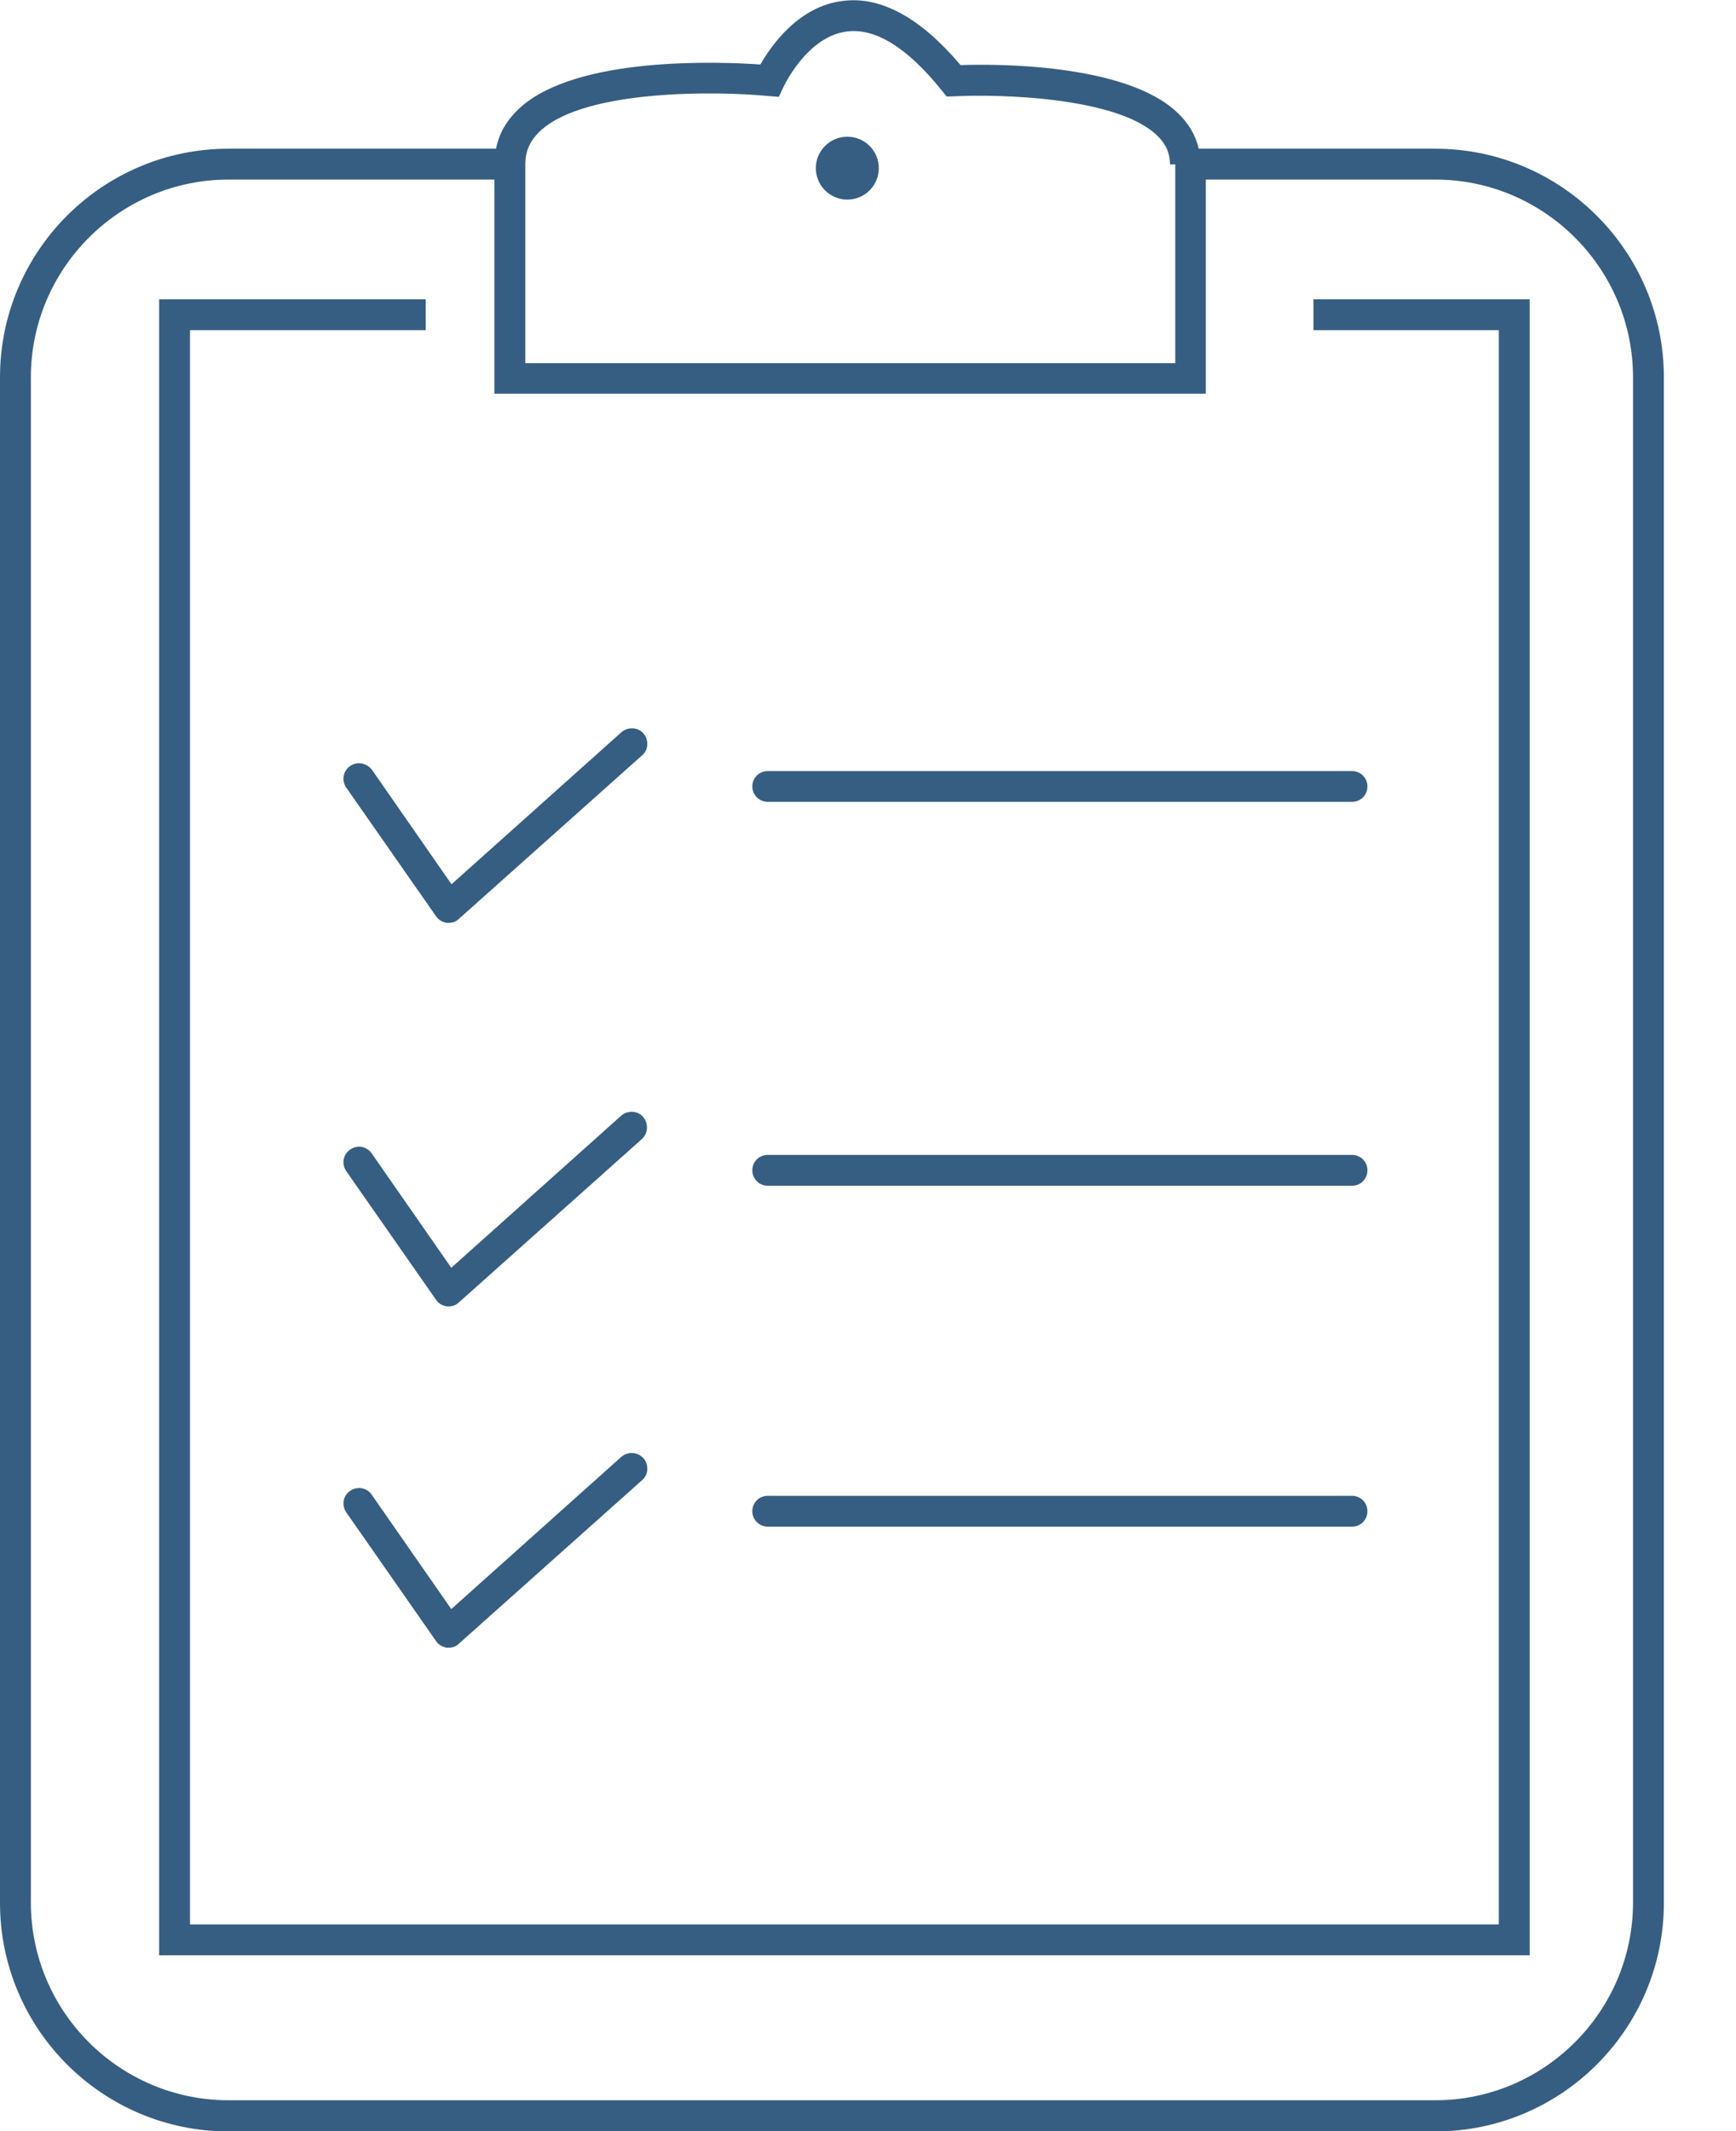
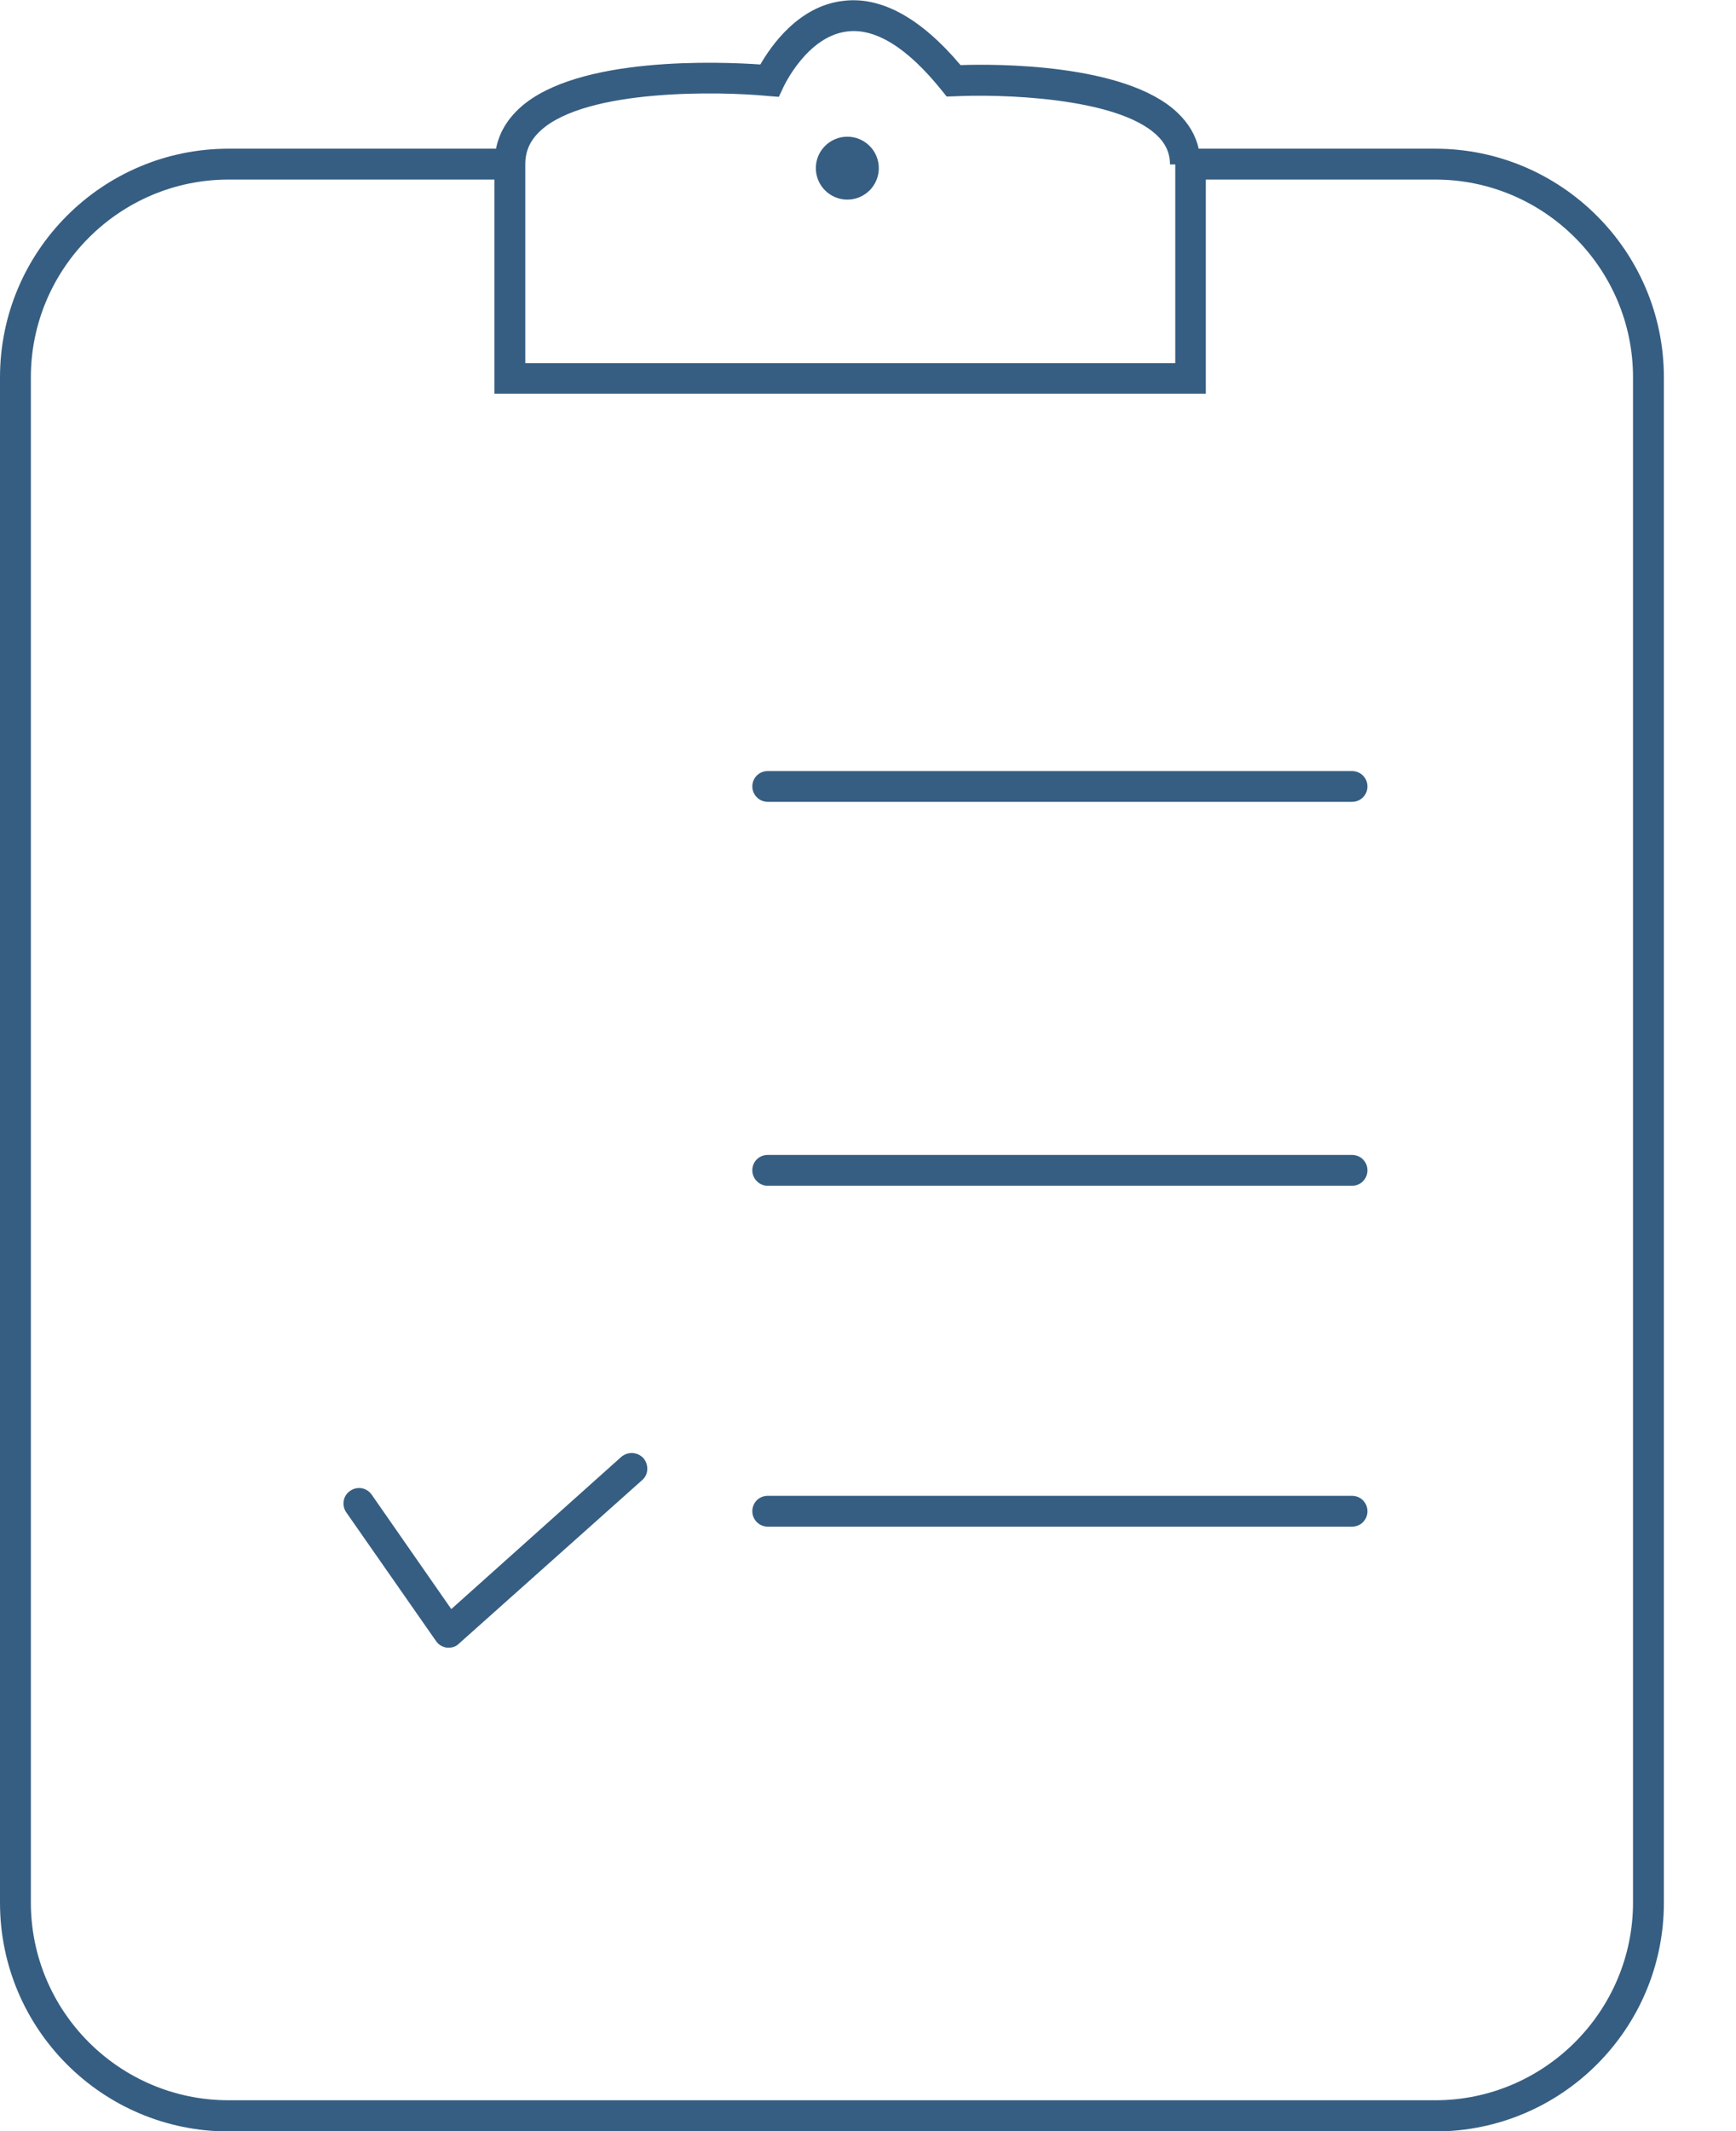
<svg xmlns="http://www.w3.org/2000/svg" width="22" height="27" viewBox="0 0 22 27" fill="none">
-   <path d="M16.645 4.183H18.994V24.381H2.408V4.183H5.395V3.792H2.017V24.772H19.385V3.792H16.645V4.183Z" fill="#365E82" />
  <path d="M18.189 1.884H15.191C15.152 1.712 15.062 1.56 14.921 1.427C14.264 0.801 12.599 0.809 12.173 0.825C11.665 0.223 11.16 -0.051 10.68 0.012C10.121 0.078 9.773 0.578 9.636 0.817C9.128 0.782 7.318 0.707 6.591 1.364C6.427 1.513 6.325 1.685 6.286 1.884H2.897C1.298 1.884 0 3.182 0 4.781V24.107C0 25.706 1.298 27.004 2.897 27.004H18.189C19.788 27.004 21.086 25.706 21.086 24.107V4.781C21.086 3.182 19.784 1.884 18.189 1.884ZM9.73 1.216L9.87 1.227L9.929 1.102C9.933 1.094 10.226 0.461 10.734 0.399C11.094 0.352 11.501 0.606 11.934 1.145L11.997 1.223L12.099 1.22C12.634 1.192 14.143 1.223 14.659 1.712C14.772 1.818 14.827 1.939 14.827 2.083H14.894V4.601H6.657V2.08C6.657 1.911 6.72 1.775 6.853 1.653C7.435 1.122 9.128 1.157 9.73 1.216ZM20.695 24.103C20.695 25.483 19.569 26.609 18.189 26.609H2.897C1.517 26.609 0.391 25.487 0.391 24.103V4.781C0.391 3.401 1.517 2.275 2.897 2.275H6.266V4.988H15.281V2.275H18.189C19.569 2.275 20.695 3.401 20.695 4.781V24.103Z" fill="#365E82" />
  <path d="M10.738 2.529C10.958 2.529 11.137 2.351 11.137 2.13C11.137 1.91 10.958 1.732 10.738 1.732C10.518 1.732 10.339 1.91 10.339 2.13C10.339 2.351 10.518 2.529 10.738 2.529Z" fill="#365E82" />
-   <path d="M4.436 9.706C4.346 9.769 4.327 9.89 4.389 9.98L5.527 11.61C5.558 11.657 5.609 11.684 5.664 11.692C5.672 11.692 5.679 11.692 5.687 11.692C5.734 11.692 5.781 11.676 5.816 11.641L8.138 9.569C8.22 9.499 8.224 9.374 8.154 9.292C8.084 9.21 7.958 9.206 7.876 9.276L5.722 11.203L4.714 9.753C4.644 9.663 4.522 9.644 4.436 9.706Z" fill="#365E82" />
  <path d="M9.73 10.159H17.133C17.243 10.159 17.329 10.073 17.329 9.964C17.329 9.855 17.243 9.769 17.133 9.769H9.73C9.62 9.769 9.534 9.855 9.534 9.964C9.534 10.073 9.624 10.159 9.73 10.159Z" fill="#365E82" />
-   <path d="M8.15 14.151C8.08 14.069 7.955 14.065 7.872 14.135L5.719 16.062L4.71 14.612C4.647 14.522 4.526 14.502 4.436 14.565C4.346 14.628 4.327 14.749 4.389 14.839L5.527 16.469C5.558 16.516 5.609 16.543 5.664 16.551C5.672 16.551 5.679 16.551 5.687 16.551C5.734 16.551 5.781 16.535 5.816 16.5L8.138 14.428C8.213 14.358 8.22 14.233 8.15 14.151Z" fill="#365E82" />
  <path d="M9.73 15.023H17.133C17.243 15.023 17.329 14.937 17.329 14.827C17.329 14.718 17.243 14.632 17.133 14.632H9.73C9.62 14.632 9.534 14.718 9.534 14.827C9.534 14.937 9.624 15.023 9.73 15.023Z" fill="#365E82" />
  <path d="M7.872 18.459L5.719 20.386L4.71 18.936C4.647 18.846 4.526 18.826 4.436 18.889C4.346 18.951 4.327 19.073 4.389 19.162L5.527 20.793C5.558 20.839 5.609 20.867 5.664 20.875C5.672 20.875 5.679 20.875 5.687 20.875C5.734 20.875 5.781 20.859 5.816 20.824L8.138 18.752C8.22 18.682 8.224 18.556 8.154 18.474C8.076 18.392 7.955 18.388 7.872 18.459Z" fill="#365E82" />
  <path d="M9.73 19.342H17.133C17.243 19.342 17.329 19.256 17.329 19.147C17.329 19.037 17.243 18.951 17.133 18.951H9.73C9.62 18.951 9.534 19.037 9.534 19.147C9.534 19.256 9.624 19.342 9.73 19.342Z" fill="#365E82" />
</svg>